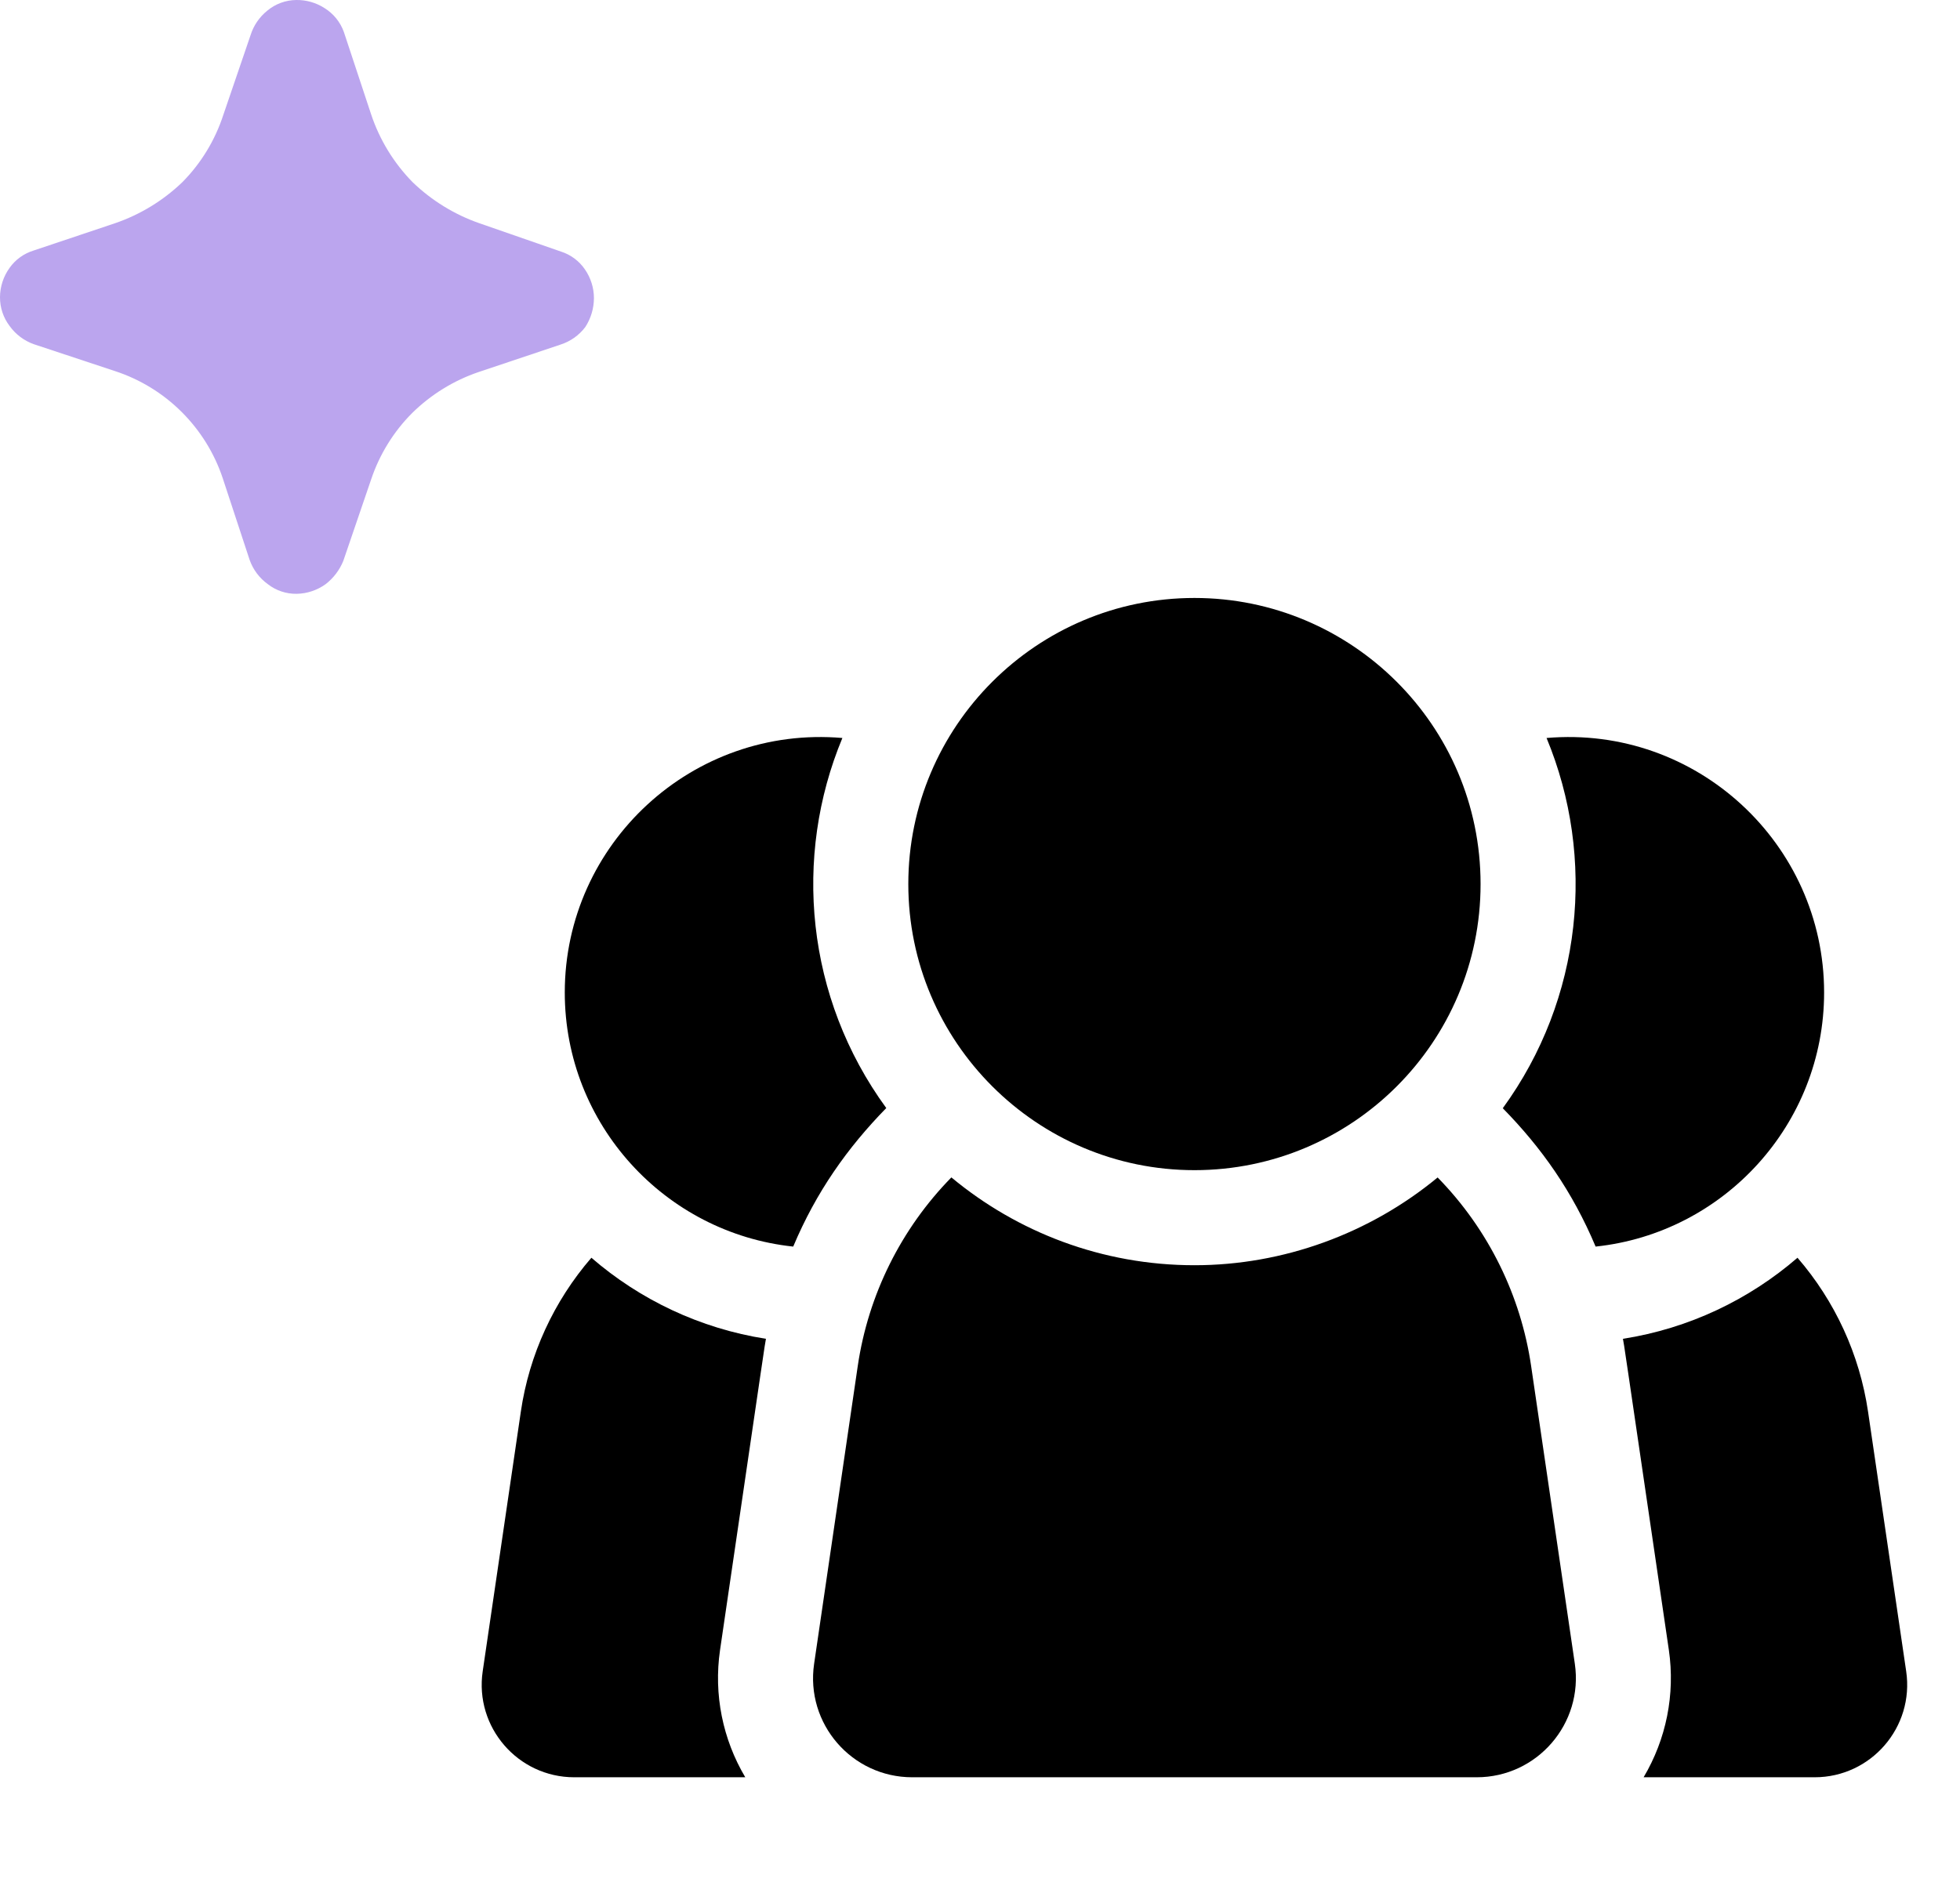
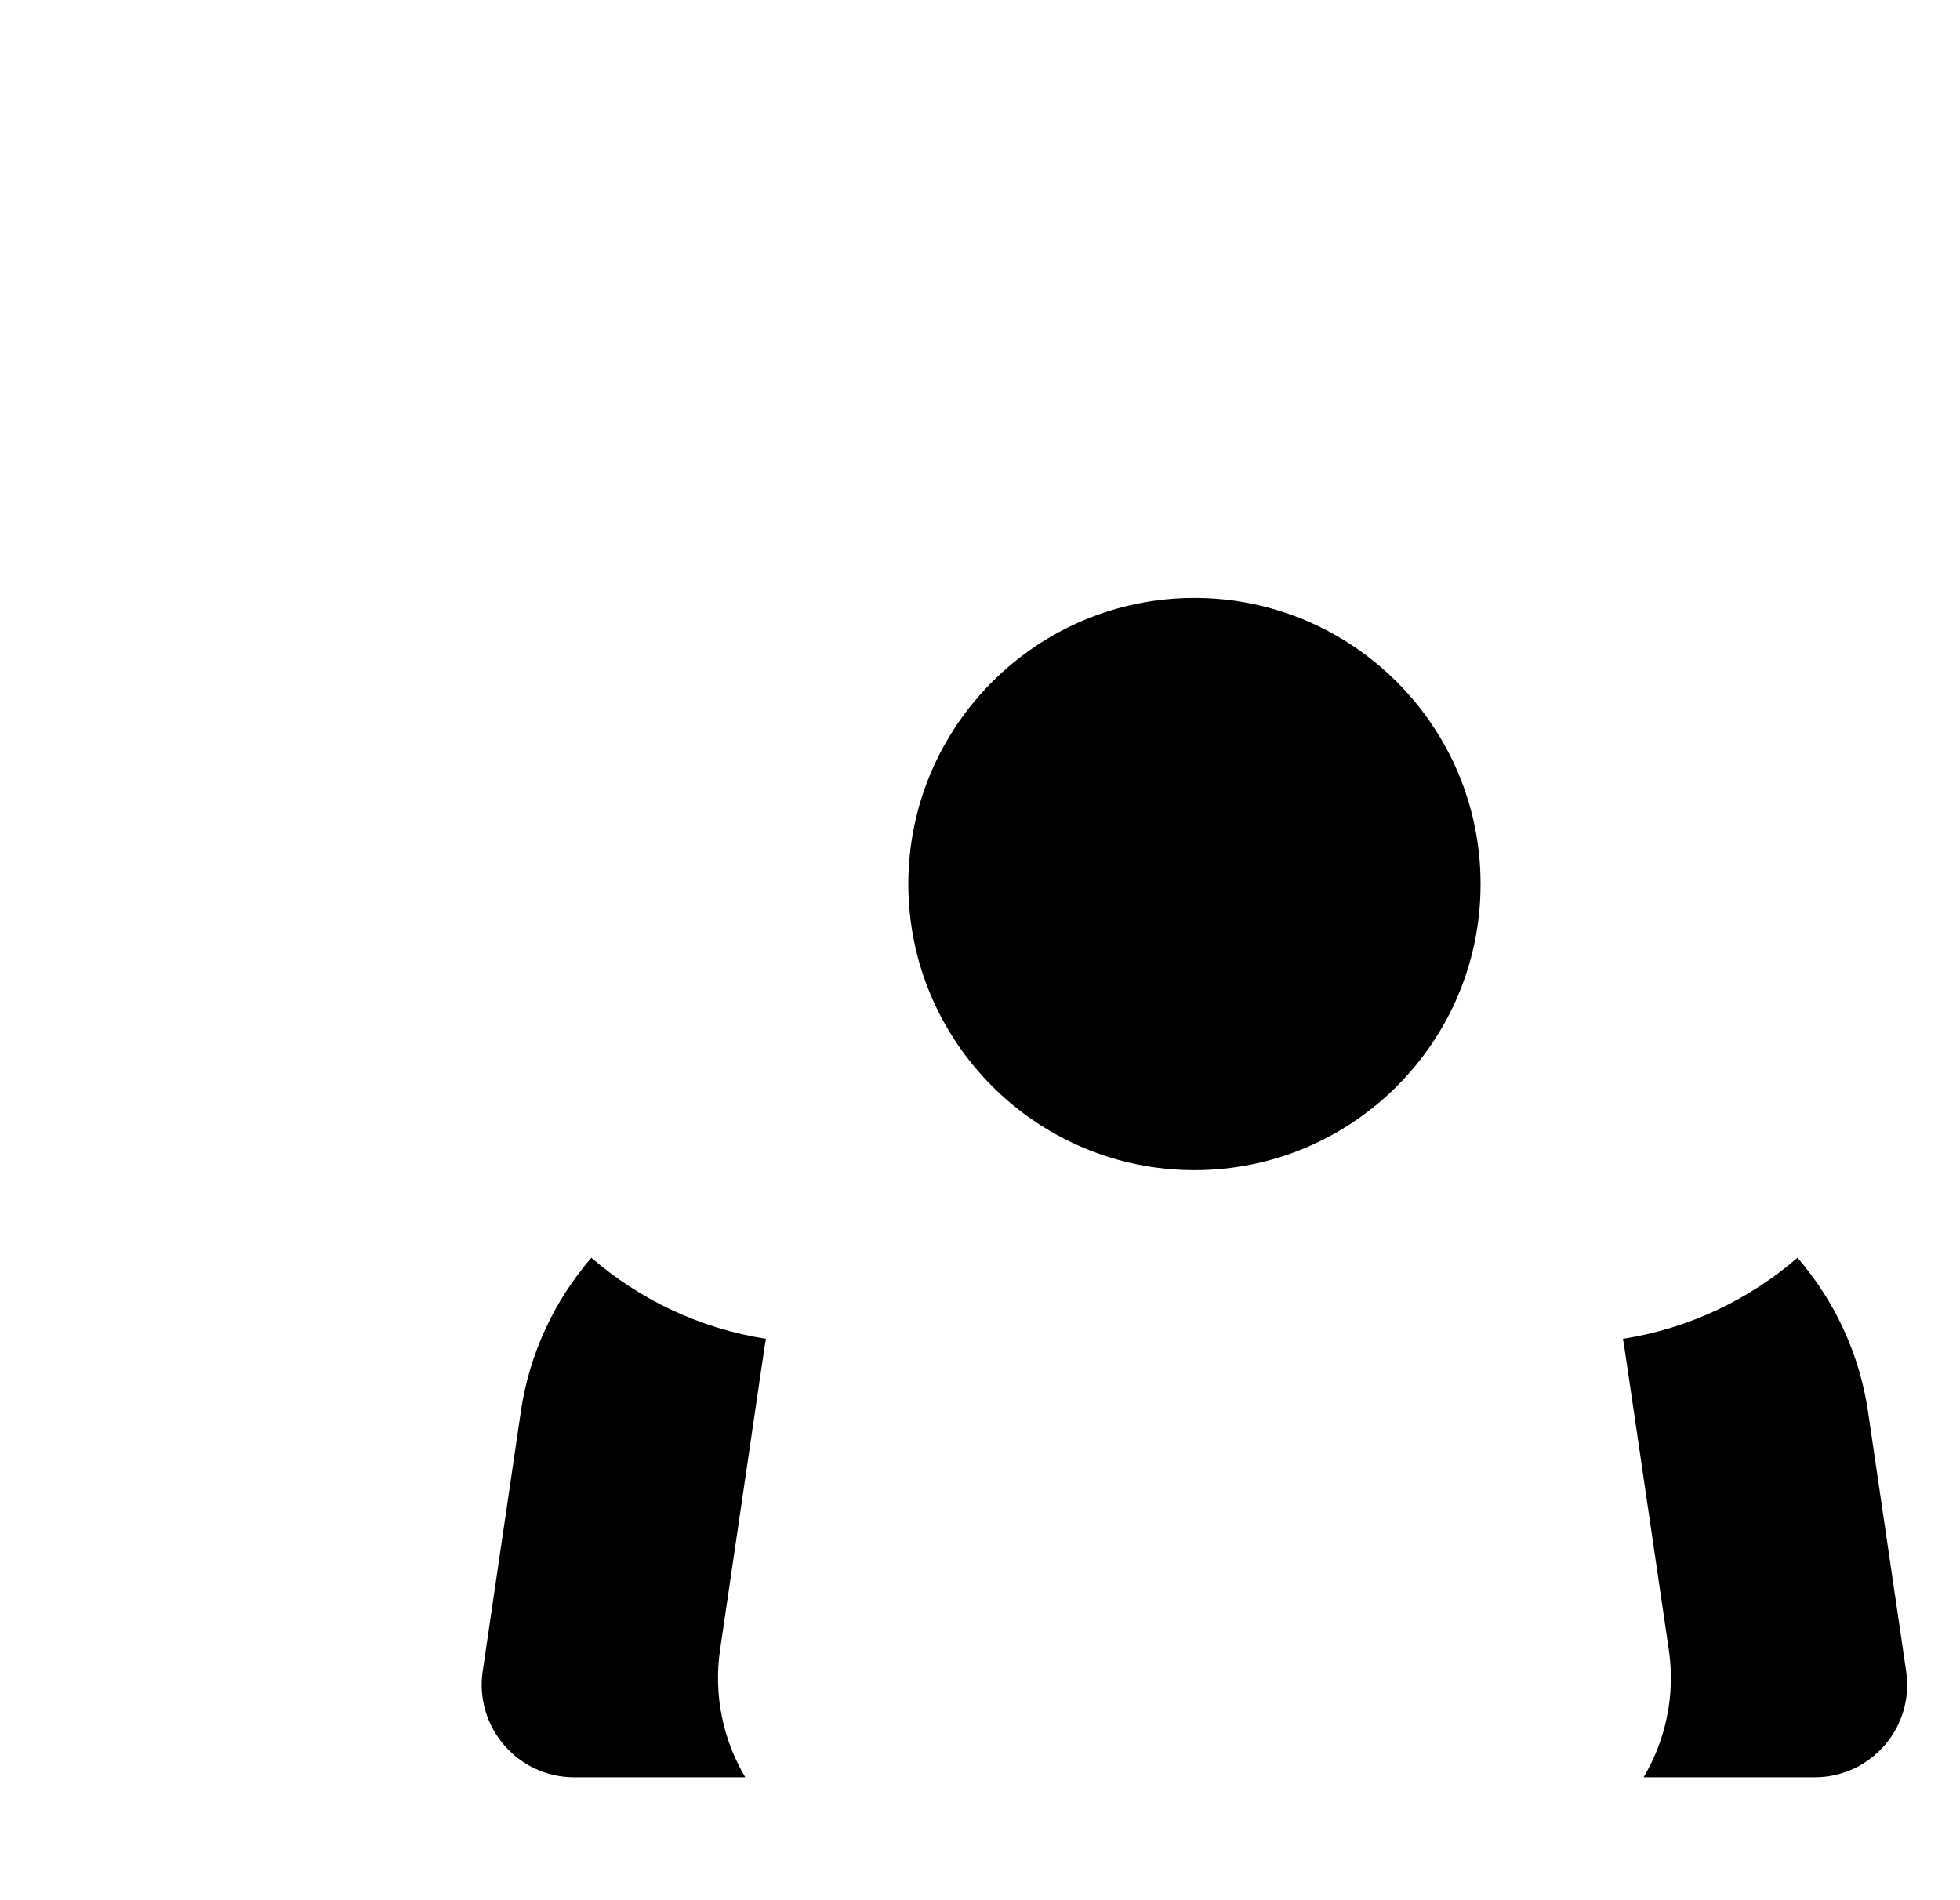
<svg xmlns="http://www.w3.org/2000/svg" width="33" height="32" viewBox="0 0 33 32" fill="none">
-   <path d="M9.855 5.507C9.748 5.649 9.599 5.753 9.429 5.806L8.056 6.266C7.637 6.409 7.255 6.645 6.939 6.956C6.626 7.27 6.39 7.653 6.249 8.073L5.78 9.446C5.717 9.601 5.614 9.736 5.482 9.838C5.34 9.94 5.17 9.997 4.996 10C4.82 10.003 4.648 9.946 4.51 9.838C4.368 9.736 4.261 9.593 4.203 9.429L3.751 8.056C3.611 7.634 3.373 7.251 3.058 6.937C2.743 6.623 2.358 6.387 1.935 6.249L0.571 5.797C0.407 5.739 0.264 5.632 0.162 5.49C0.056 5.351 -0.001 5.18 2.04335e-05 5.004C0.001 4.827 0.058 4.654 0.162 4.51C0.26 4.372 0.401 4.27 0.563 4.22L1.935 3.76C2.359 3.615 2.746 3.379 3.069 3.069C3.385 2.75 3.621 2.362 3.76 1.935L4.22 0.588C4.271 0.427 4.369 0.285 4.501 0.179C4.638 0.065 4.809 0.002 4.987 0C5.156 -0.003 5.323 0.045 5.465 0.137C5.615 0.23 5.729 0.371 5.789 0.537L6.249 1.927C6.392 2.356 6.631 2.746 6.948 3.069C7.269 3.378 7.653 3.614 8.073 3.76L9.446 4.237C9.609 4.289 9.75 4.394 9.847 4.535C9.946 4.678 10 4.847 10 5.021C9.999 5.194 9.949 5.362 9.855 5.507Z" fill="#BBA5EE" />
  <g clip-path="url(#clip0_613_2417)">
    <path d="M12.123 27.788C12.924 22.332 12.864 22.727 12.896 22.546C11.784 22.372 10.773 21.887 9.957 21.181C9.326 21.911 8.91 22.809 8.769 23.774L8.127 28.146C7.989 29.086 8.719 29.93 9.669 29.93H12.548C12.168 29.29 12.014 28.536 12.123 27.788Z" fill="black" />
    <path d="M32.094 28.146L31.452 23.774C31.31 22.809 30.895 21.911 30.264 21.181C29.448 21.886 28.438 22.372 27.325 22.546C27.354 22.708 27.299 22.341 28.098 27.786C28.207 28.535 28.053 29.29 27.673 29.93H30.552C31.503 29.93 32.232 29.086 32.094 28.146Z" fill="black" />
-     <path d="M14.183 12.428C11.66 12.211 9.509 14.207 9.509 16.714C9.509 18.933 11.196 20.764 13.355 20.993C13.742 20.073 14.266 19.331 14.922 18.66C13.564 16.798 13.351 14.426 14.183 12.428Z" fill="black" />
-     <path d="M26.039 12.428C26.876 14.445 26.645 16.819 25.302 18.663C25.958 19.332 26.476 20.068 26.865 20.993C29.024 20.765 30.712 18.933 30.712 16.714C30.712 14.21 28.564 12.211 26.039 12.428Z" fill="black" />
-     <path d="M26.515 28.018L25.779 23.003C25.607 21.83 25.068 20.71 24.205 19.829C23.06 20.775 21.606 21.307 20.111 21.307C18.556 21.307 17.129 20.751 16.018 19.828C15.173 20.691 14.619 21.801 14.442 23.003L13.707 28.019C13.559 29.027 14.341 29.93 15.359 29.93H24.862C25.881 29.93 26.662 29.026 26.515 28.018Z" fill="black" />
    <path d="M20.111 10.07C17.454 10.07 15.293 12.231 15.293 14.888C15.293 17.545 17.454 19.706 20.111 19.706C22.765 19.706 24.928 17.554 24.928 14.888C24.928 12.213 22.753 10.07 20.111 10.07Z" fill="black" />
  </g>
  <defs>
    <clipPath id="clip0_613_2417">
      <rect width="24" height="24" fill="white" transform="translate(8.11 8)" />
    </clipPath>
  </defs>
</svg>